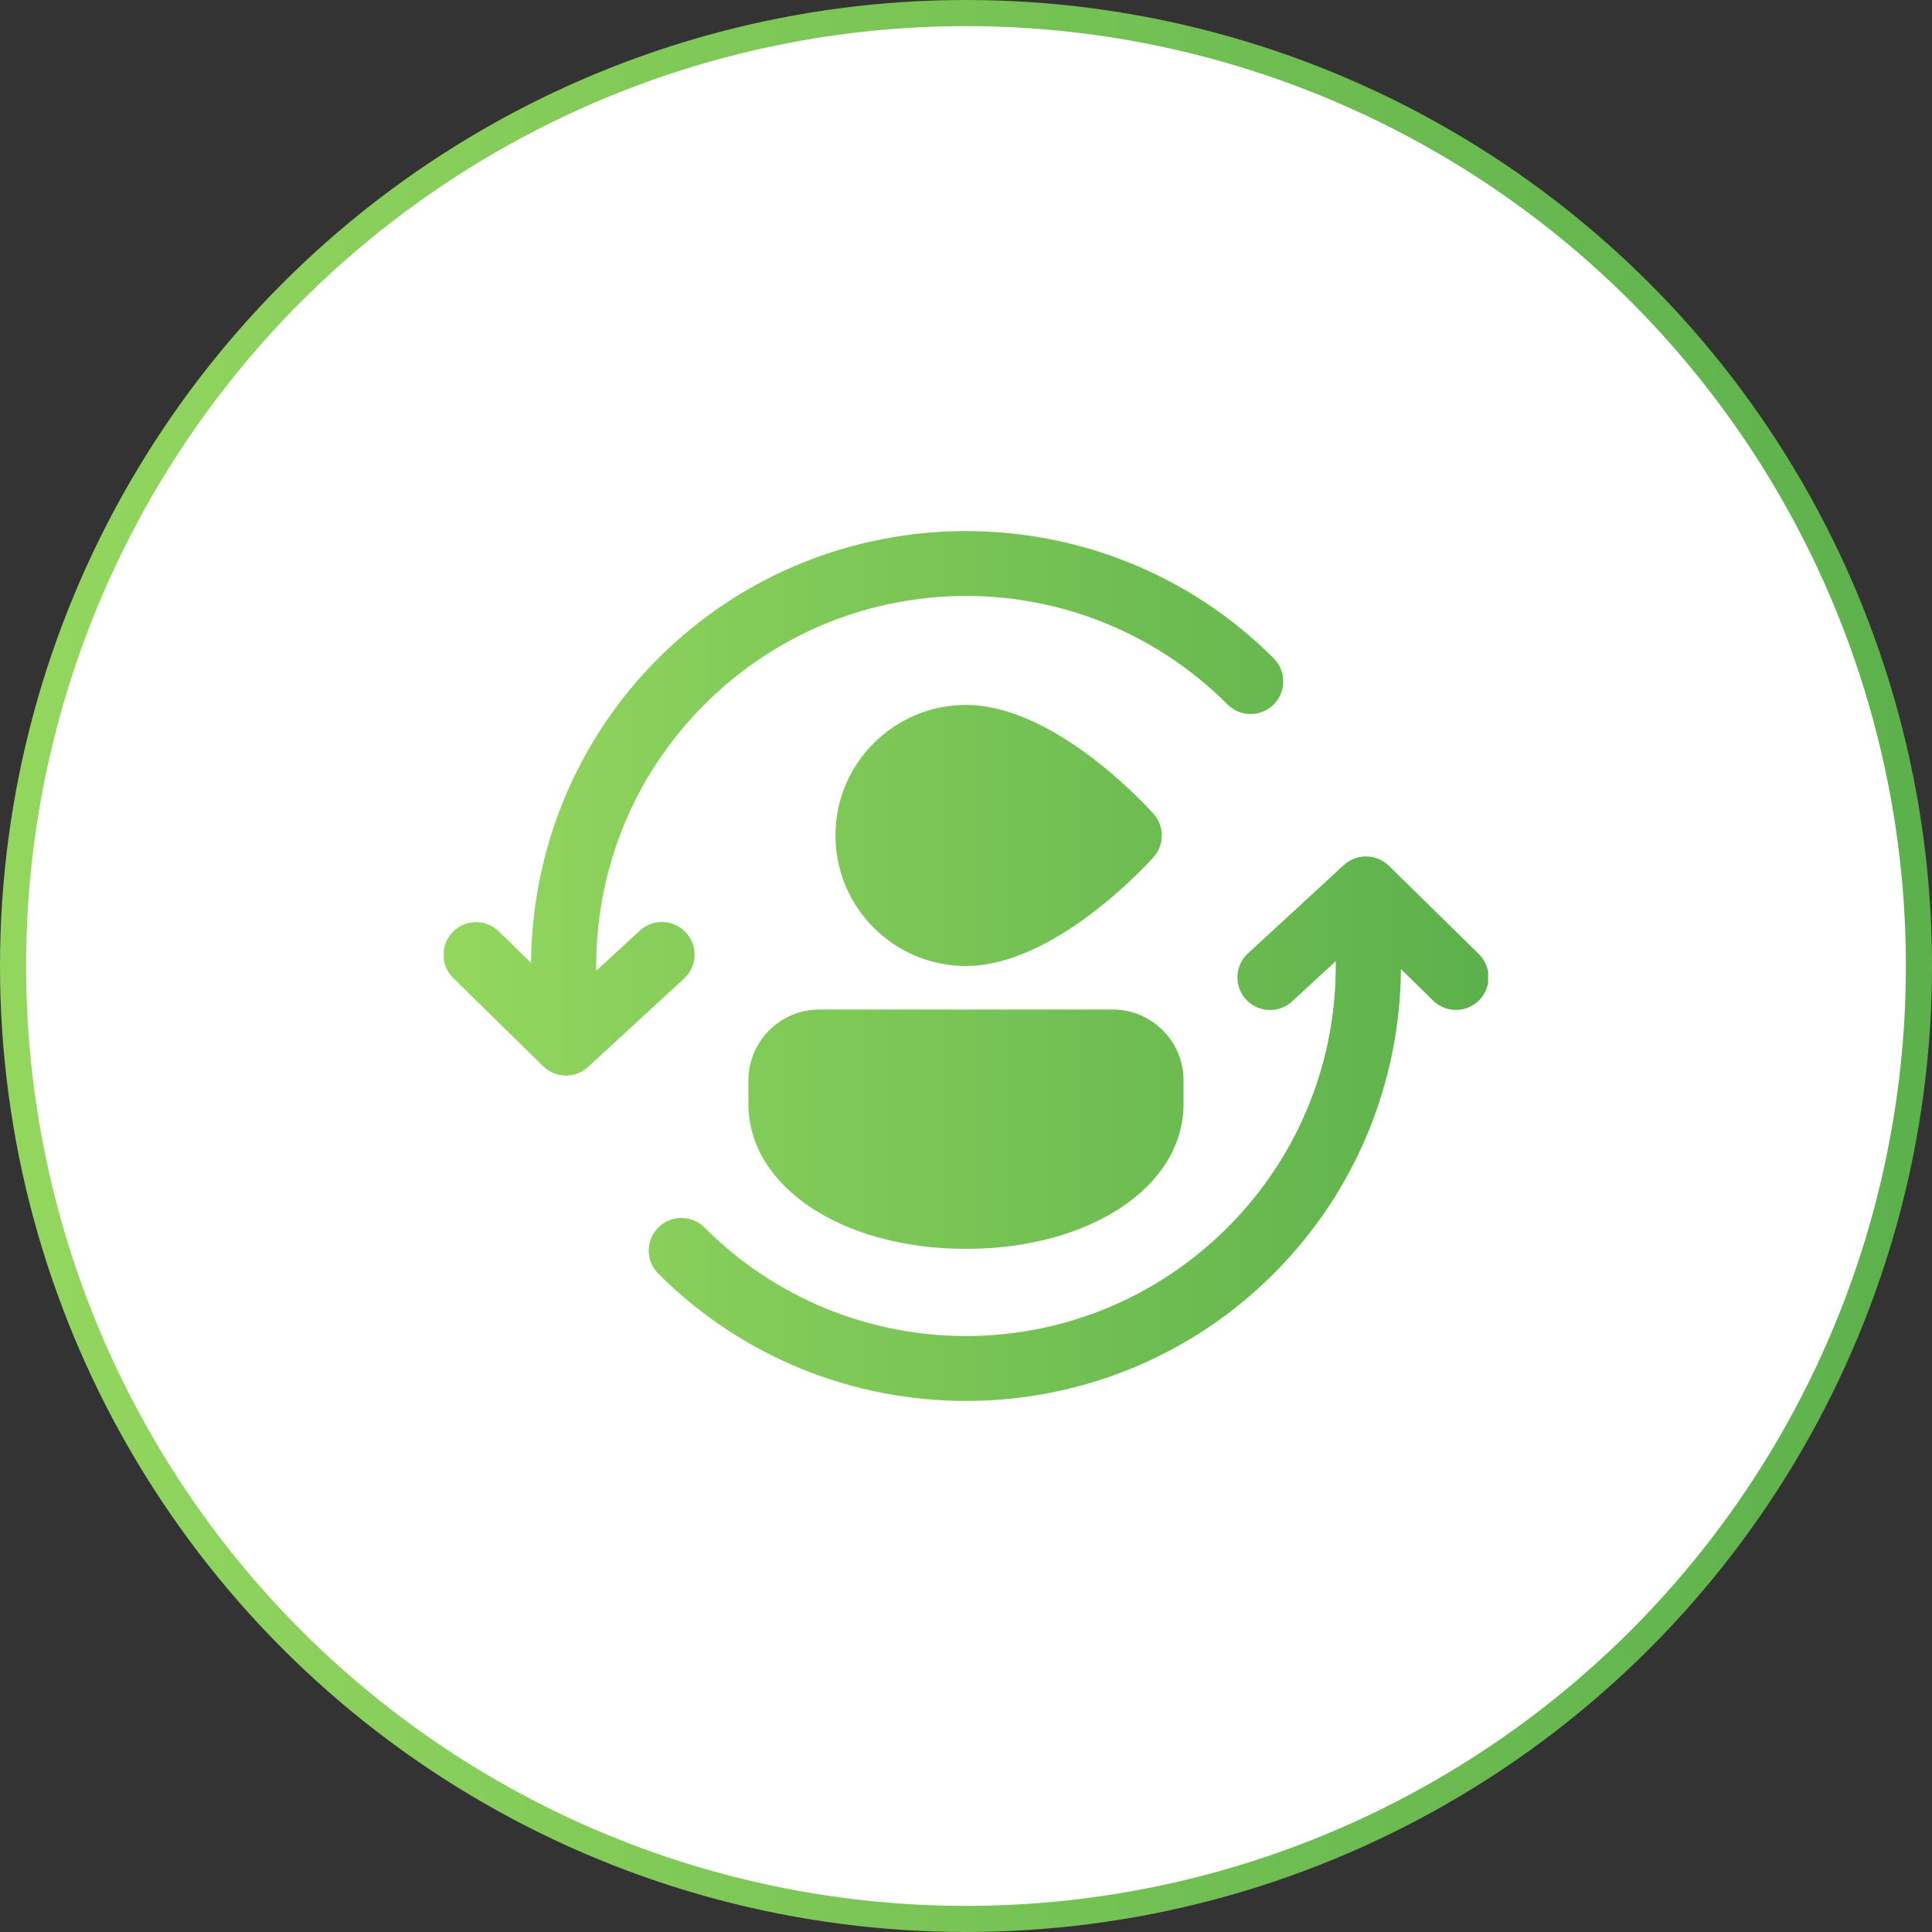
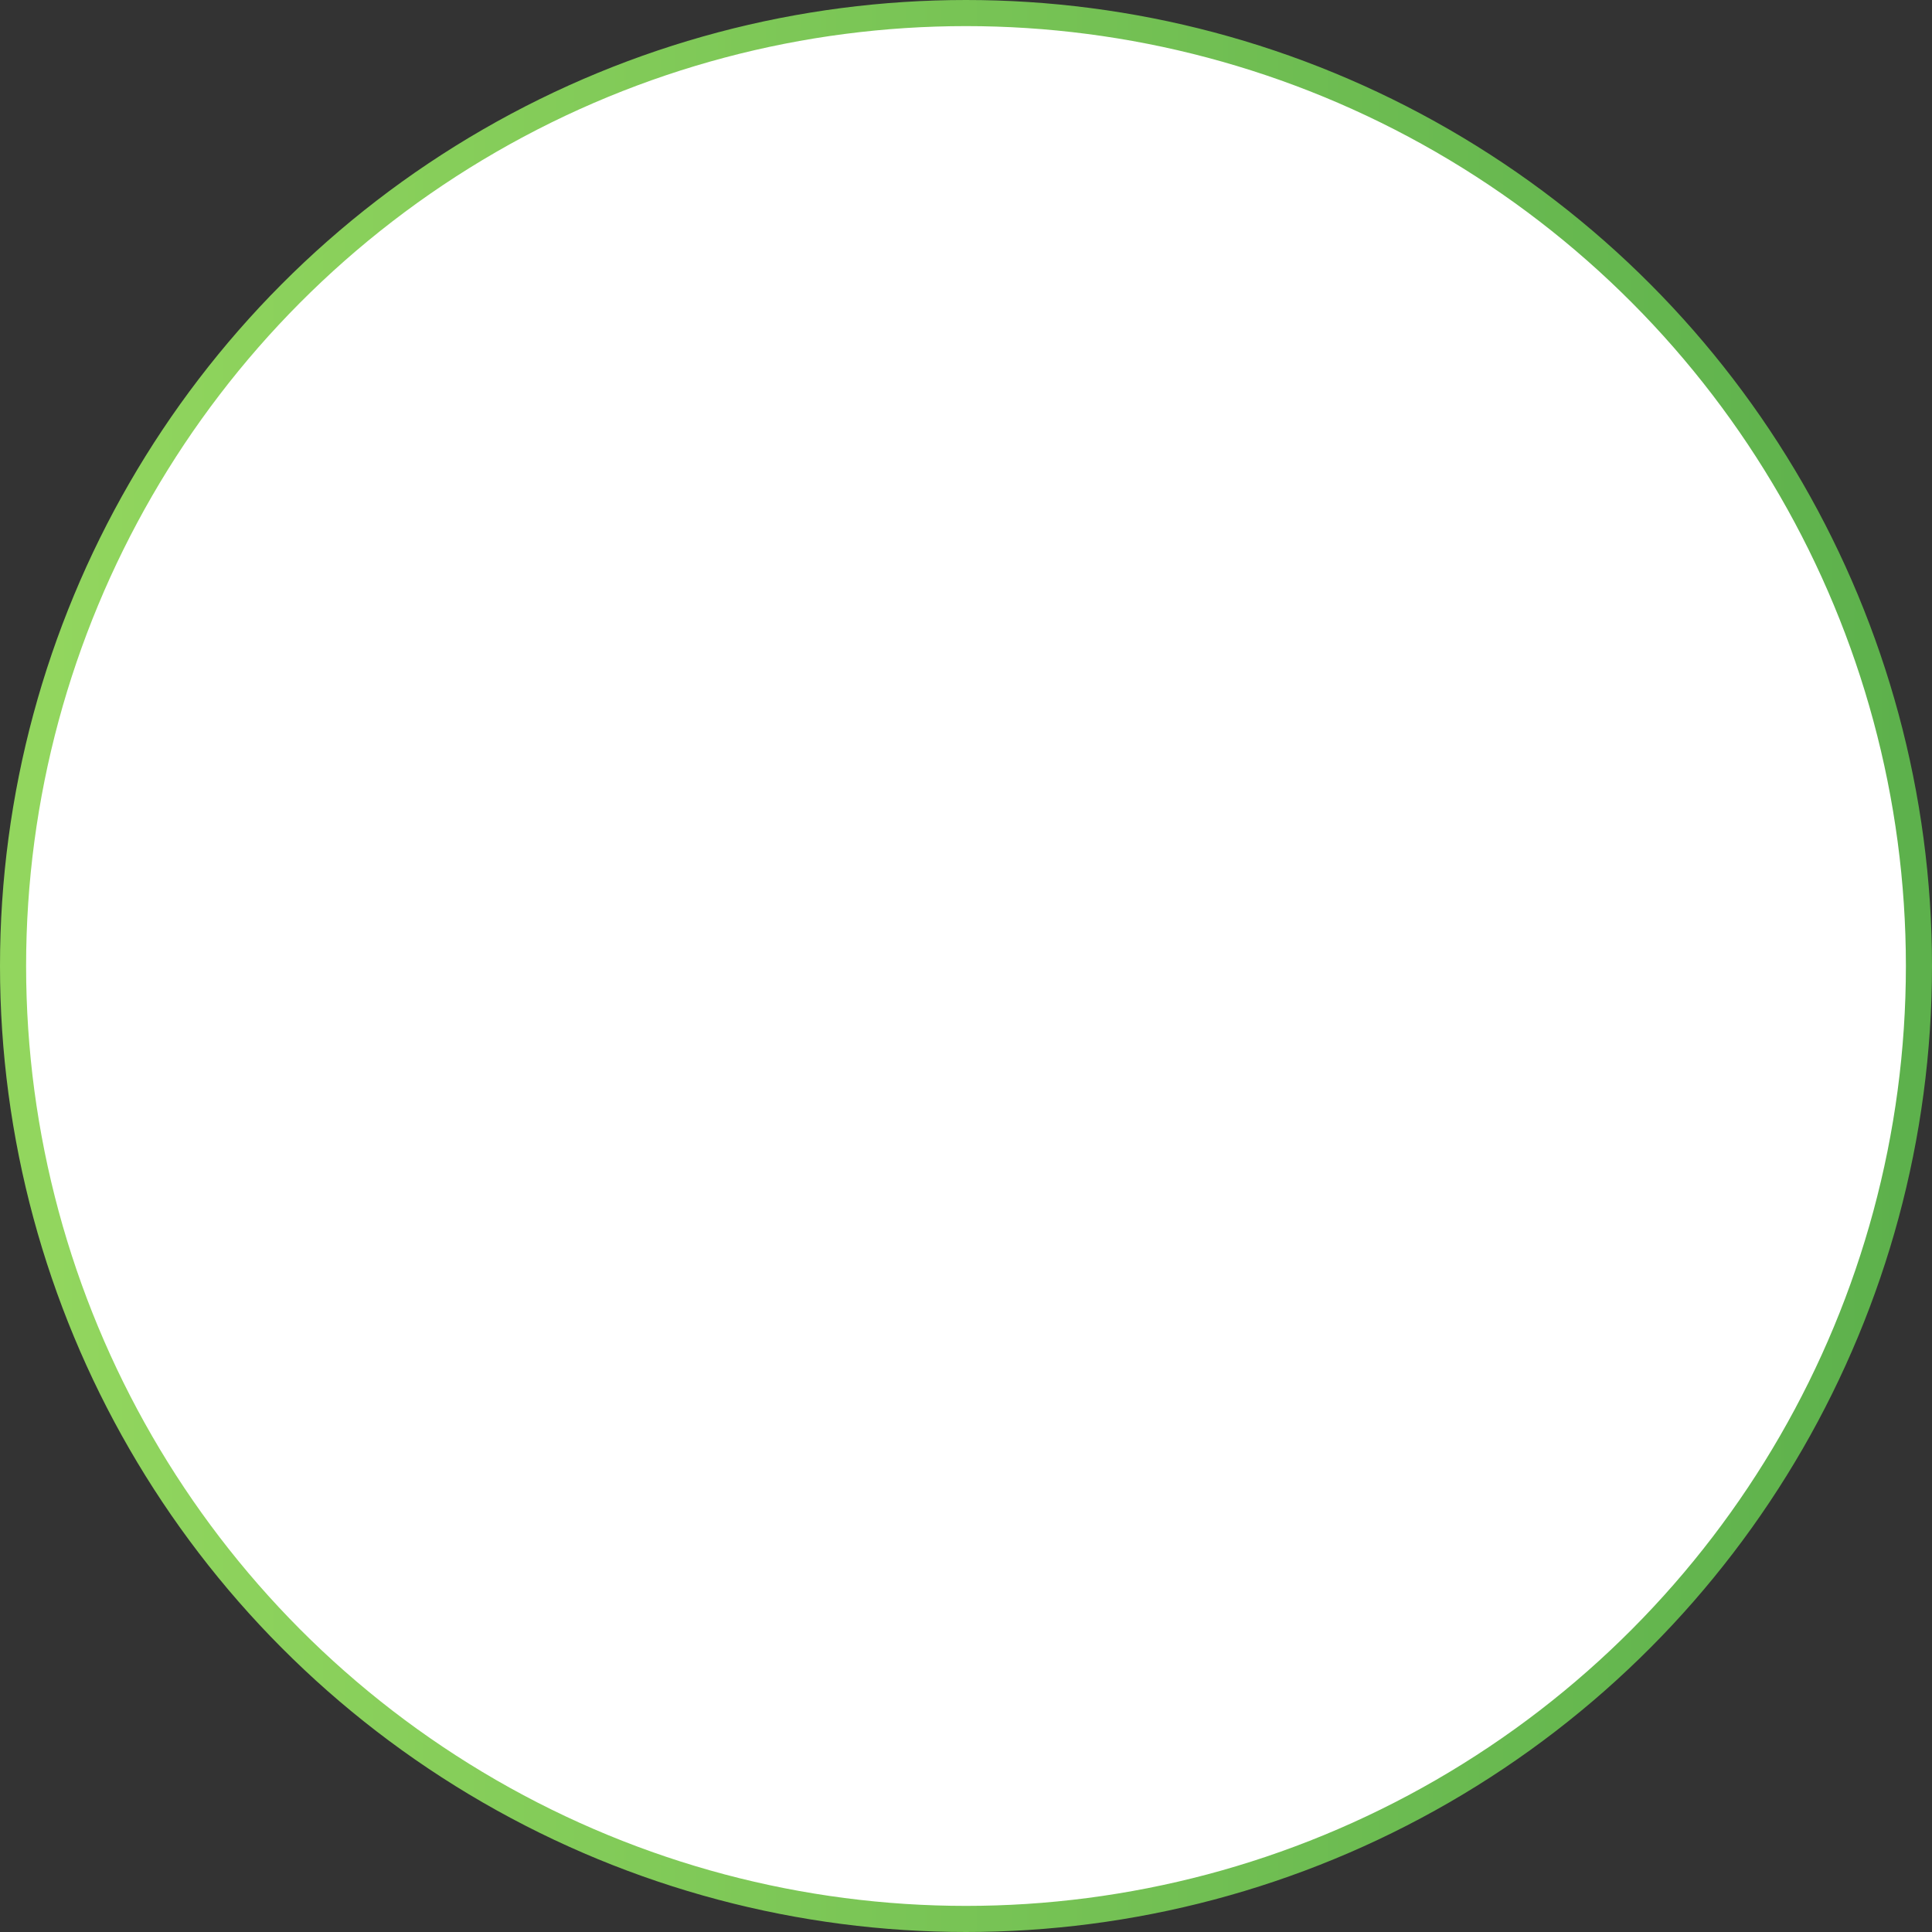
<svg xmlns="http://www.w3.org/2000/svg" width="148" height="148" viewBox="0 0 148 148" fill="none">
  <rect x="0" y="0" width="148" height="148" fill="#333333" stroke="none" />
  <circle cx="74" cy="74" r="73" fill="white" stroke="url(#paint0_linear_6720_13740)" stroke-width="2" />
  <g clip-path="url(#clip0_6720_13740)">
-     <path d="M73.999 40.683C65.463 40.683 56.927 43.93 50.428 50.429C43.99 56.867 40.741 65.307 40.679 73.762L38.25 71.382C38.015 71.144 37.734 70.956 37.424 70.828C37.114 70.701 36.782 70.637 36.447 70.64C35.95 70.645 35.465 70.799 35.055 71.081C34.646 71.363 34.329 71.761 34.147 72.223C33.965 72.686 33.924 73.193 34.031 73.678C34.138 74.164 34.388 74.607 34.748 74.95L41.606 81.679C42.064 82.128 42.677 82.384 43.318 82.394C43.958 82.404 44.579 82.168 45.05 81.734L52.358 75.005C52.609 74.786 52.813 74.518 52.958 74.218C53.103 73.918 53.188 73.592 53.205 73.26C53.223 72.927 53.174 72.594 53.061 72.281C52.948 71.967 52.774 71.679 52.548 71.434C52.322 71.189 52.05 70.991 51.747 70.853C51.444 70.714 51.116 70.638 50.783 70.628C50.45 70.618 50.118 70.675 49.807 70.795C49.497 70.915 49.213 71.096 48.973 71.327L45.675 74.364C45.579 66.994 48.331 59.602 53.967 53.967C65.053 42.881 82.948 42.881 94.035 53.967C94.267 54.199 94.543 54.383 94.847 54.509C95.15 54.634 95.475 54.699 95.804 54.699C96.132 54.699 96.457 54.634 96.761 54.508C97.064 54.382 97.34 54.198 97.572 53.965C97.804 53.733 97.988 53.457 98.114 53.154C98.239 52.85 98.303 52.525 98.303 52.197C98.303 51.868 98.238 51.543 98.113 51.24C97.987 50.936 97.802 50.661 97.57 50.429C91.072 43.93 82.535 40.683 73.999 40.683ZM73.999 54C68.484 54 63.999 58.485 63.999 64C63.999 69.515 68.484 74 73.999 74C80.654 74 87.585 66.528 88.355 65.676C89.213 64.724 89.213 63.278 88.355 62.327C87.585 61.473 80.654 54 73.999 54ZM104.579 65.608C103.973 65.622 103.394 65.856 102.948 66.265L102.762 66.435C102.665 66.512 102.573 66.597 102.489 66.689L95.64 72.994C95.389 73.214 95.186 73.481 95.04 73.781C94.895 74.081 94.811 74.407 94.793 74.74C94.775 75.072 94.825 75.405 94.937 75.719C95.05 76.032 95.225 76.32 95.45 76.565C95.676 76.811 95.948 77.008 96.251 77.147C96.554 77.285 96.882 77.361 97.215 77.371C97.548 77.381 97.88 77.325 98.191 77.204C98.502 77.085 98.785 76.903 99.025 76.672L102.323 73.635C102.419 81.005 99.667 88.397 94.032 94.032C82.945 105.119 65.05 105.119 53.963 94.032C53.731 93.8 53.455 93.616 53.152 93.49C52.848 93.365 52.523 93.3 52.195 93.3C51.866 93.301 51.541 93.365 51.238 93.491C50.934 93.617 50.659 93.802 50.426 94.034C50.194 94.266 50.01 94.542 49.885 94.845C49.759 95.149 49.695 95.474 49.695 95.803C49.695 96.466 49.959 97.102 50.428 97.571C63.425 110.568 84.573 110.568 97.57 97.571C104.008 91.132 107.257 82.692 107.319 74.237L109.748 76.617C109.981 76.854 110.258 77.042 110.565 77.171C110.871 77.299 111.2 77.365 111.532 77.365C111.864 77.365 112.193 77.299 112.499 77.17C112.805 77.042 113.083 76.853 113.316 76.616C113.548 76.379 113.731 76.098 113.854 75.79C113.977 75.481 114.037 75.151 114.031 74.819C114.025 74.487 113.953 74.159 113.819 73.856C113.685 73.552 113.492 73.278 113.25 73.049L106.392 66.321C106.153 66.087 105.869 65.903 105.557 65.78C105.246 65.658 104.913 65.599 104.579 65.608ZM62.765 77.333C59.77 77.333 57.332 79.771 57.332 82.766V84.569C57.332 90.896 64.497 95.67 73.999 95.67C83.501 95.67 90.666 90.896 90.666 84.569V82.766C90.666 79.771 88.228 77.333 85.233 77.333H62.765Z" fill="url(#paint1_linear_6720_13740)" />
+     <path d="M73.999 40.683C65.463 40.683 56.927 43.93 50.428 50.429C43.99 56.867 40.741 65.307 40.679 73.762L38.25 71.382C38.015 71.144 37.734 70.956 37.424 70.828C37.114 70.701 36.782 70.637 36.447 70.64C35.95 70.645 35.465 70.799 35.055 71.081C34.646 71.363 34.329 71.761 34.147 72.223C33.965 72.686 33.924 73.193 34.031 73.678C34.138 74.164 34.388 74.607 34.748 74.95L41.606 81.679C42.064 82.128 42.677 82.384 43.318 82.394C43.958 82.404 44.579 82.168 45.05 81.734L52.358 75.005C52.609 74.786 52.813 74.518 52.958 74.218C53.103 73.918 53.188 73.592 53.205 73.26C53.223 72.927 53.174 72.594 53.061 72.281C52.948 71.967 52.774 71.679 52.548 71.434C52.322 71.189 52.05 70.991 51.747 70.853C51.444 70.714 51.116 70.638 50.783 70.628C50.45 70.618 50.118 70.675 49.807 70.795C49.497 70.915 49.213 71.096 48.973 71.327L45.675 74.364C45.579 66.994 48.331 59.602 53.967 53.967C65.053 42.881 82.948 42.881 94.035 53.967C94.267 54.199 94.543 54.383 94.847 54.509C95.15 54.634 95.475 54.699 95.804 54.699C96.132 54.699 96.457 54.634 96.761 54.508C97.064 54.382 97.34 54.198 97.572 53.965C97.804 53.733 97.988 53.457 98.114 53.154C98.239 52.85 98.303 52.525 98.303 52.197C98.303 51.868 98.238 51.543 98.113 51.24C91.072 43.93 82.535 40.683 73.999 40.683ZM73.999 54C68.484 54 63.999 58.485 63.999 64C63.999 69.515 68.484 74 73.999 74C80.654 74 87.585 66.528 88.355 65.676C89.213 64.724 89.213 63.278 88.355 62.327C87.585 61.473 80.654 54 73.999 54ZM104.579 65.608C103.973 65.622 103.394 65.856 102.948 66.265L102.762 66.435C102.665 66.512 102.573 66.597 102.489 66.689L95.64 72.994C95.389 73.214 95.186 73.481 95.04 73.781C94.895 74.081 94.811 74.407 94.793 74.74C94.775 75.072 94.825 75.405 94.937 75.719C95.05 76.032 95.225 76.32 95.45 76.565C95.676 76.811 95.948 77.008 96.251 77.147C96.554 77.285 96.882 77.361 97.215 77.371C97.548 77.381 97.88 77.325 98.191 77.204C98.502 77.085 98.785 76.903 99.025 76.672L102.323 73.635C102.419 81.005 99.667 88.397 94.032 94.032C82.945 105.119 65.05 105.119 53.963 94.032C53.731 93.8 53.455 93.616 53.152 93.49C52.848 93.365 52.523 93.3 52.195 93.3C51.866 93.301 51.541 93.365 51.238 93.491C50.934 93.617 50.659 93.802 50.426 94.034C50.194 94.266 50.01 94.542 49.885 94.845C49.759 95.149 49.695 95.474 49.695 95.803C49.695 96.466 49.959 97.102 50.428 97.571C63.425 110.568 84.573 110.568 97.57 97.571C104.008 91.132 107.257 82.692 107.319 74.237L109.748 76.617C109.981 76.854 110.258 77.042 110.565 77.171C110.871 77.299 111.2 77.365 111.532 77.365C111.864 77.365 112.193 77.299 112.499 77.17C112.805 77.042 113.083 76.853 113.316 76.616C113.548 76.379 113.731 76.098 113.854 75.79C113.977 75.481 114.037 75.151 114.031 74.819C114.025 74.487 113.953 74.159 113.819 73.856C113.685 73.552 113.492 73.278 113.25 73.049L106.392 66.321C106.153 66.087 105.869 65.903 105.557 65.78C105.246 65.658 104.913 65.599 104.579 65.608ZM62.765 77.333C59.77 77.333 57.332 79.771 57.332 82.766V84.569C57.332 90.896 64.497 95.67 73.999 95.67C83.501 95.67 90.666 90.896 90.666 84.569V82.766C90.666 79.771 88.228 77.333 85.233 77.333H62.765Z" fill="url(#paint1_linear_6720_13740)" />
  </g>
  <defs>
    <linearGradient id="paint0_linear_6720_13740" x1="3.549" y1="63.537" x2="146.08" y2="63.537" gradientUnits="userSpaceOnUse">
      <stop stop-color="#92D65E" />
      <stop offset="1" stop-color="#5DB14C" />
    </linearGradient>
    <linearGradient id="paint1_linear_6720_13740" x1="35.893" y1="69.29" x2="112.993" y2="69.29" gradientUnits="userSpaceOnUse">
      <stop stop-color="#92D65E" />
      <stop offset="1" stop-color="#5DB14C" />
    </linearGradient>
    <clipPath id="clip0_6720_13740">
-       <rect width="80" height="80" fill="white" transform="translate(34 34)" />
-     </clipPath>
+       </clipPath>
  </defs>
</svg>